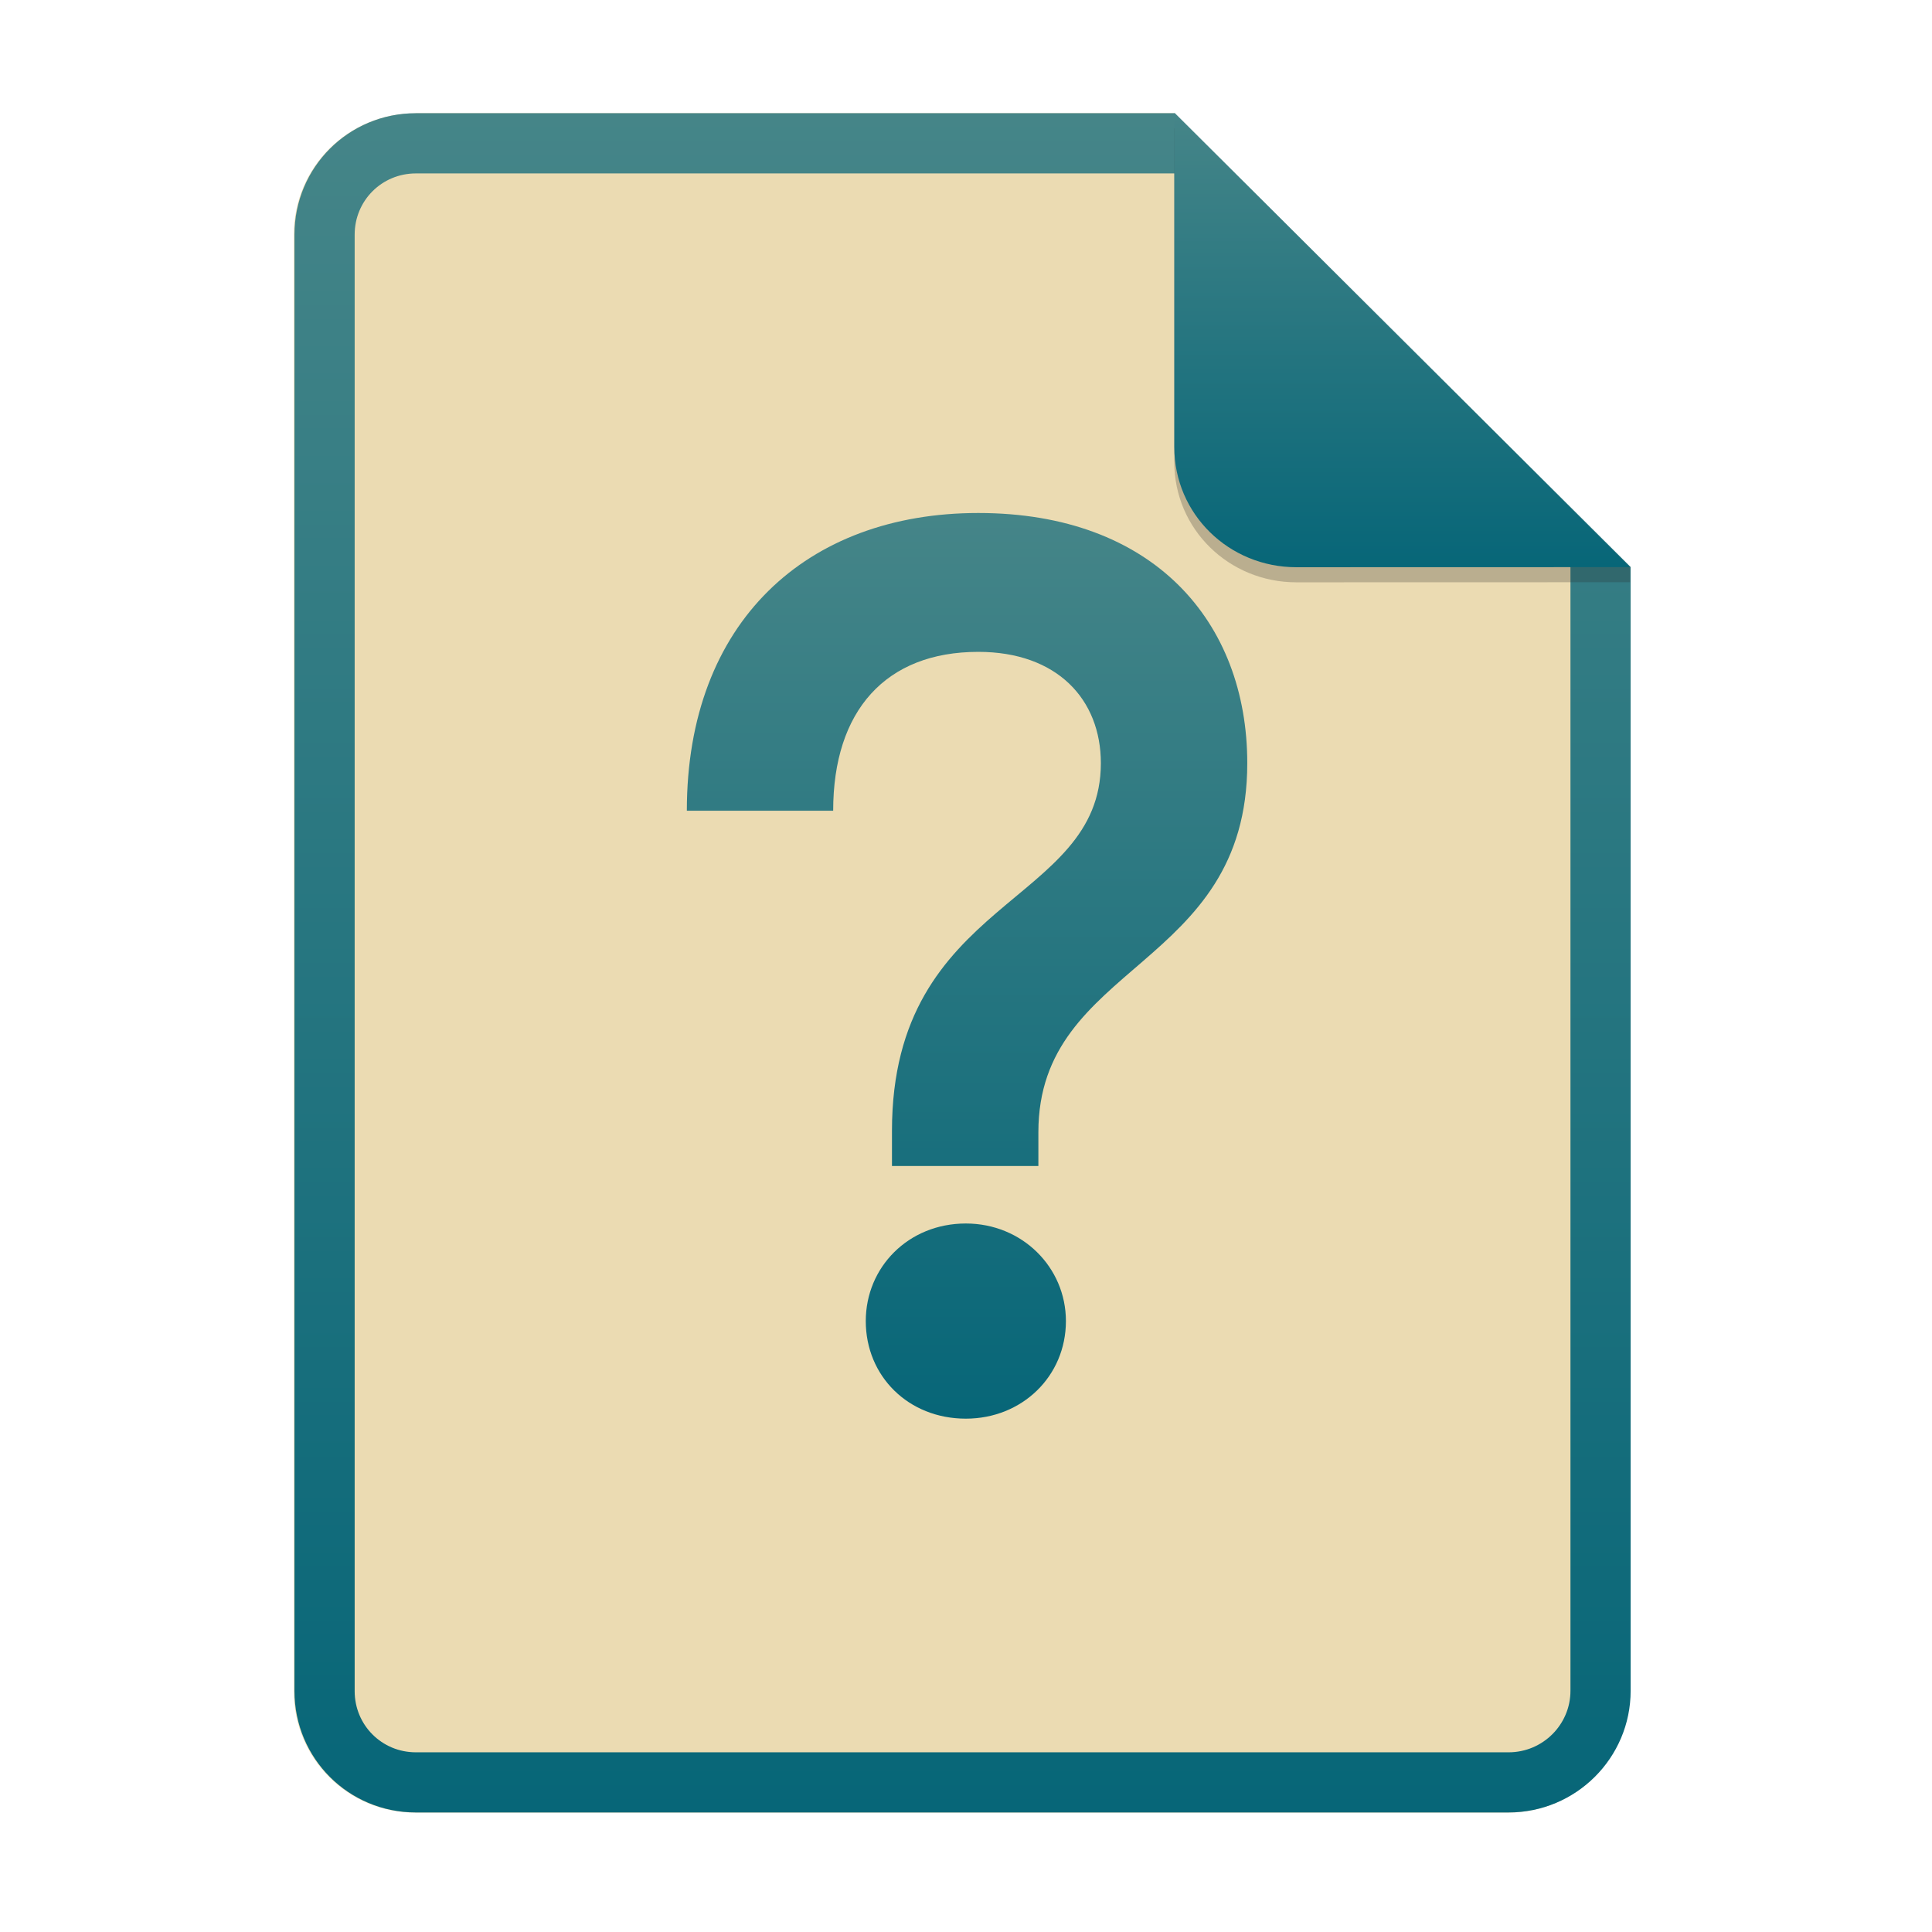
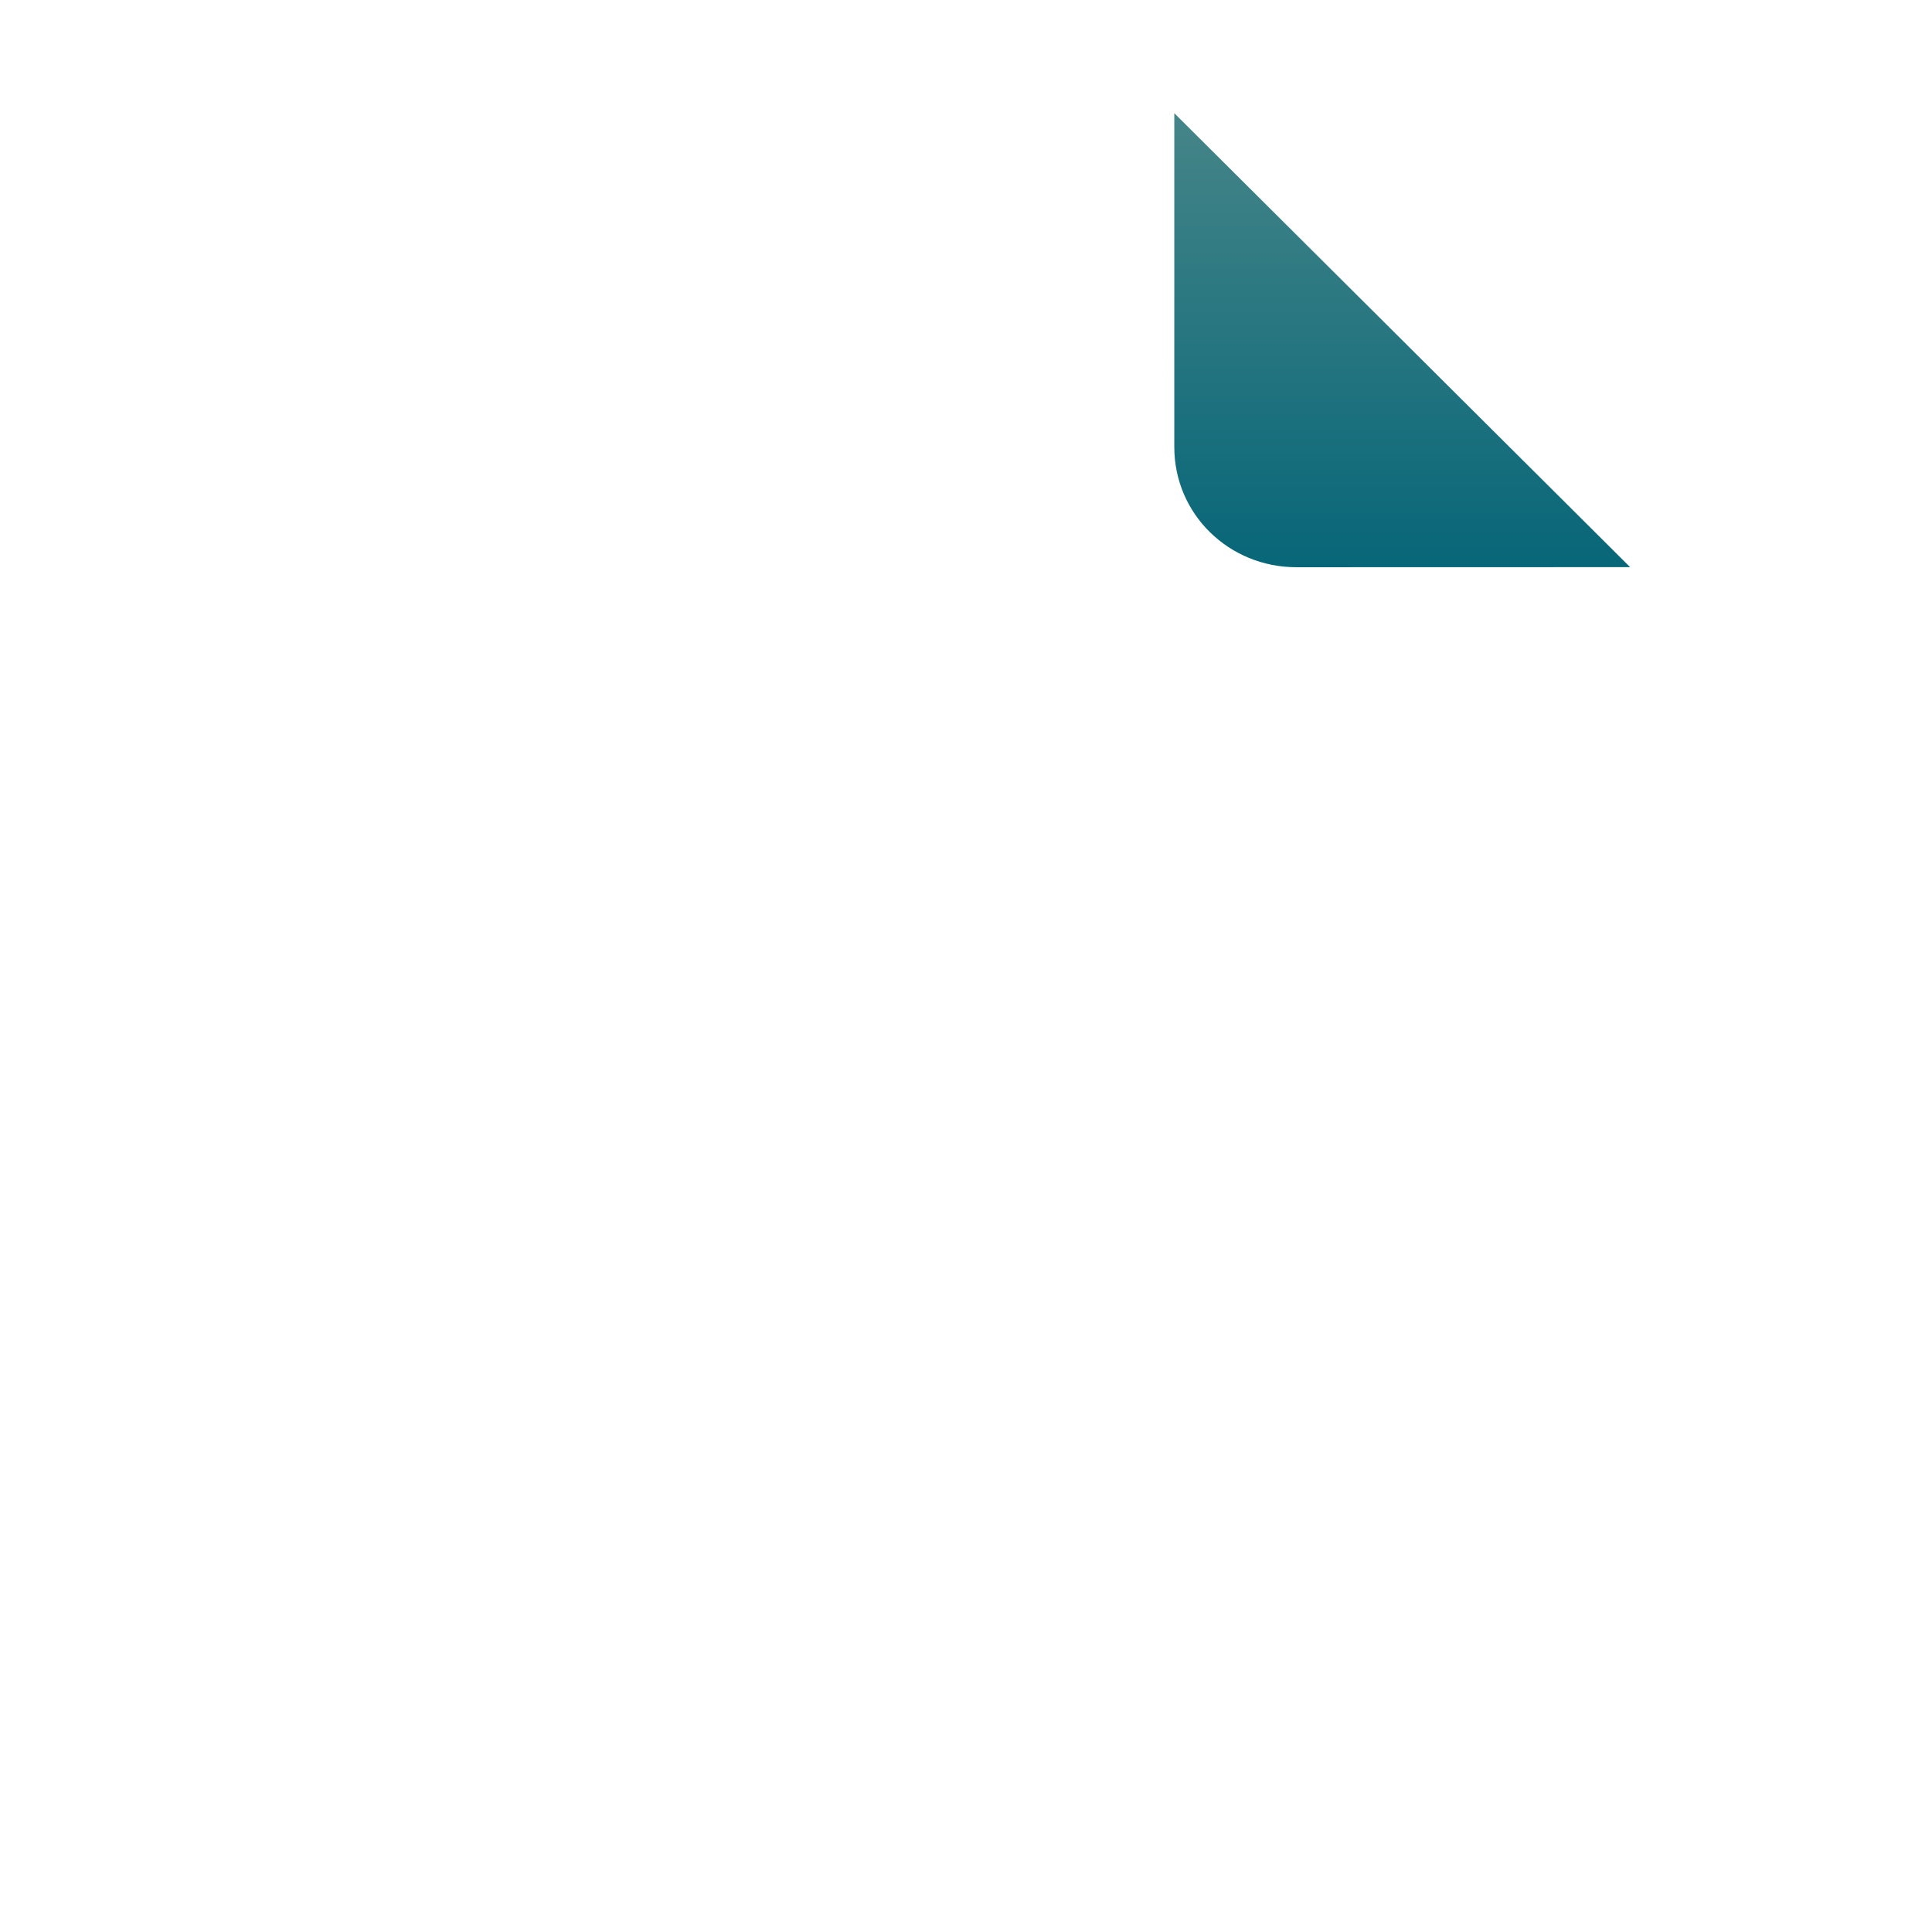
<svg xmlns="http://www.w3.org/2000/svg" width="256" height="256" fill="none" version="1.1" viewBox="0 0 256 256">
-   <path d="m55.08 15h100.5l60.4 60.15 2e-3 148.9c0 8.911-7.262 16.13-16.17 16.13h-144.8c-8.91 0-16.08-7.174-16.08-16.08v-193c0-8.91 7.173-16.08 16.08-16.08h1e-4z" fill="#ebdbb2" />
-   <path d="m155.6 22.98h-100.5c-4.504 0-8.105 3.601-8.105 8.105v193c0 4.504 3.601 8.105 8.105 8.105h144.8c4.533 0 8.194-3.674 8.194-8.149v-148.9l-52.42-52.17zm-1e-3 -7.979h-100.5c-8.91 0-16.08 7.173-16.08 16.08v193c0 8.91 7.173 16.08 16.08 16.08h144.8c8.911 0 16.17-7.218 16.17-16.13l-2e-3 -148.9-60.4-60.15z" clip-rule="evenodd" fill="url(#paint0_linear)" fill-rule="evenodd" />
-   <path d="m118.2 154.5h19.39v-4.475c0-22.54 27.68-21.55 27.68-48.9 0-18.73-12.43-33.15-35.64-33.15-22.71 0-38.62 14.42-38.62 39.45h19.39c0-13.26 6.962-21.05 19.23-21.05 10.44 0 16.24 6.298 16.24 14.75 0 18.9-27.68 17.74-27.68 48.73v4.641zm9.779 33.48c7.459 0 13.26-5.635 13.26-12.93 0-7.127-5.801-12.93-13.26-12.93-7.624 0-13.26 5.801-13.26 12.93 0 7.293 5.635 12.93 13.26 12.93z" fill="url(#paint1_linear)" />
-   <path d="m155.6 17v44.23c0 8.91 7.259 15.93 16.17 15.93l44.23-0.011v-2l-60.4-58.15z" fill="#282828" opacity=".25" />
  <path d="m155.6 15v44.23c0 8.91 7.259 15.93 16.17 15.93l44.23-0.011-60.4-60.15z" fill="url(#paint2_linear)" />
  <defs>
    <linearGradient id="paint0_linear" x1="39" x2="39" y1="15" y2="240.2" gradientUnits="userSpaceOnUse">
      <stop stop-color="#458588" offset="1e-7" />
      <stop stop-color="#076678" offset="1" />
    </linearGradient>
    <linearGradient id="paint1_linear" x1="91" x2="91" y1="68" y2="188" gradientUnits="userSpaceOnUse">
      <stop stop-color="#458588" offset="1e-7" />
      <stop stop-color="#076678" offset="1" />
    </linearGradient>
    <linearGradient id="paint2_linear" x1="155.6" x2="155.6" y1="15" y2="75.16" gradientUnits="userSpaceOnUse">
      <stop stop-color="#458588" offset="1e-7" />
      <stop stop-color="#076678" offset="1" />
    </linearGradient>
  </defs>
</svg>